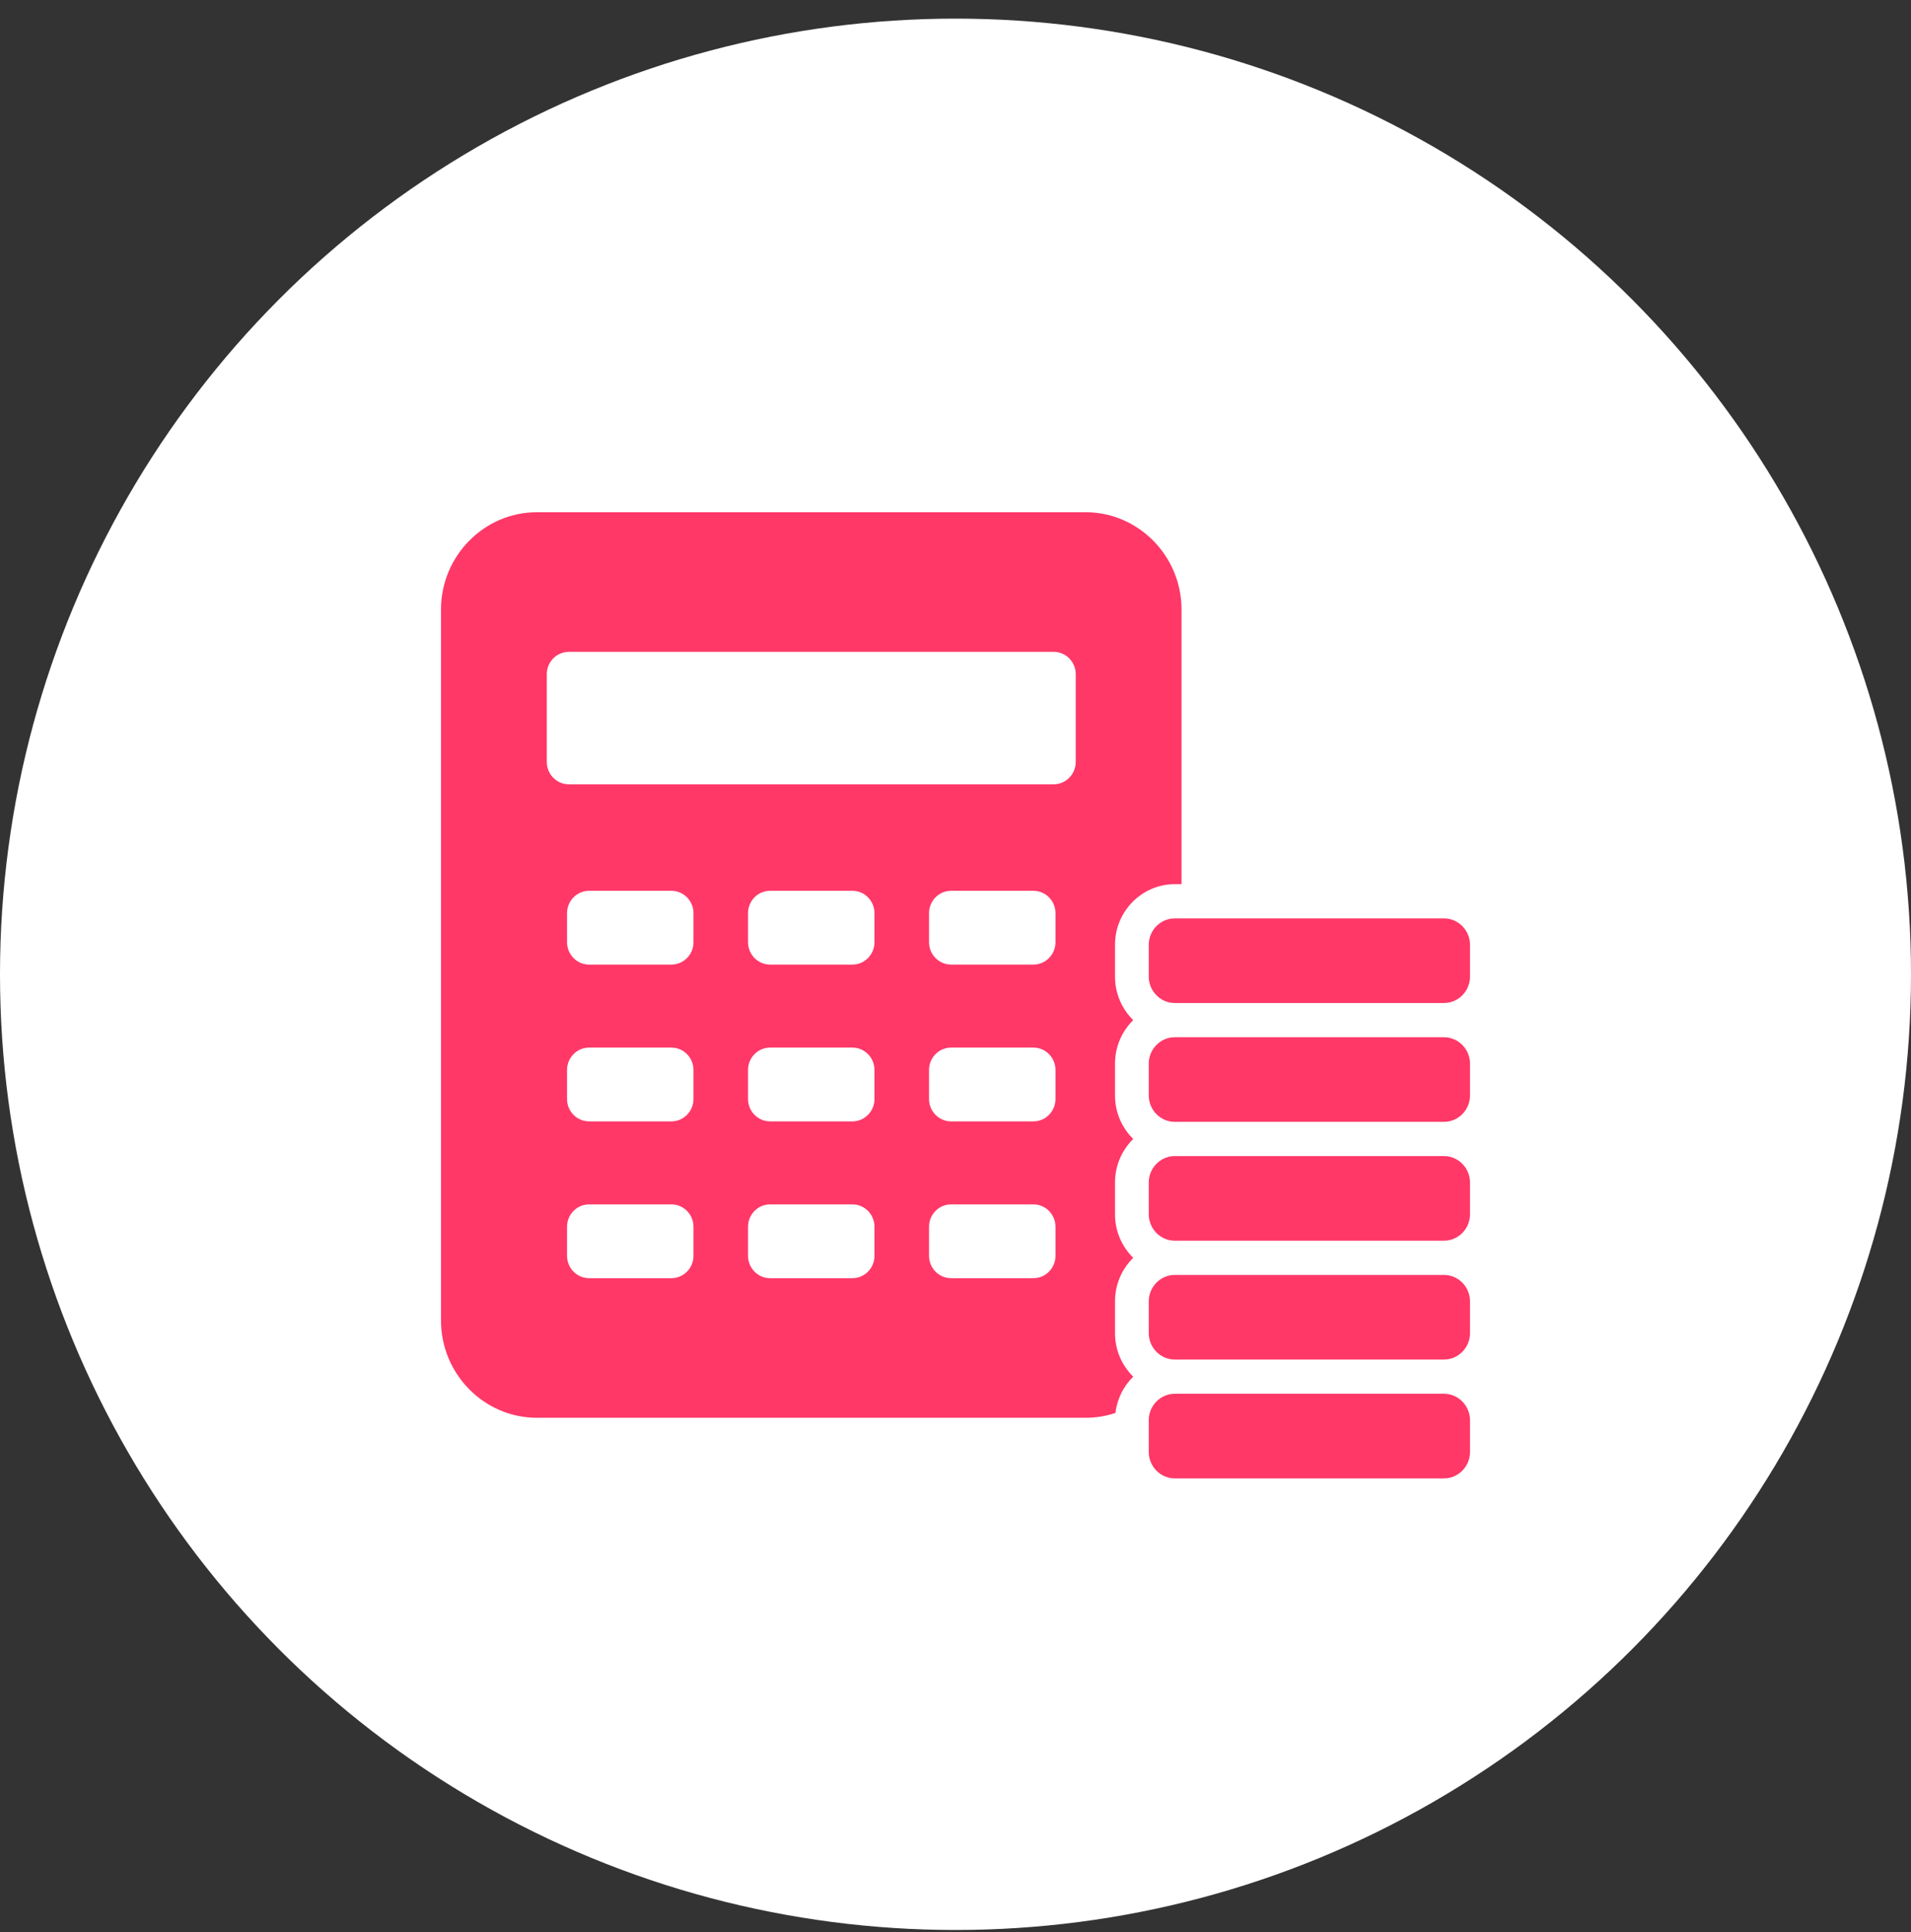
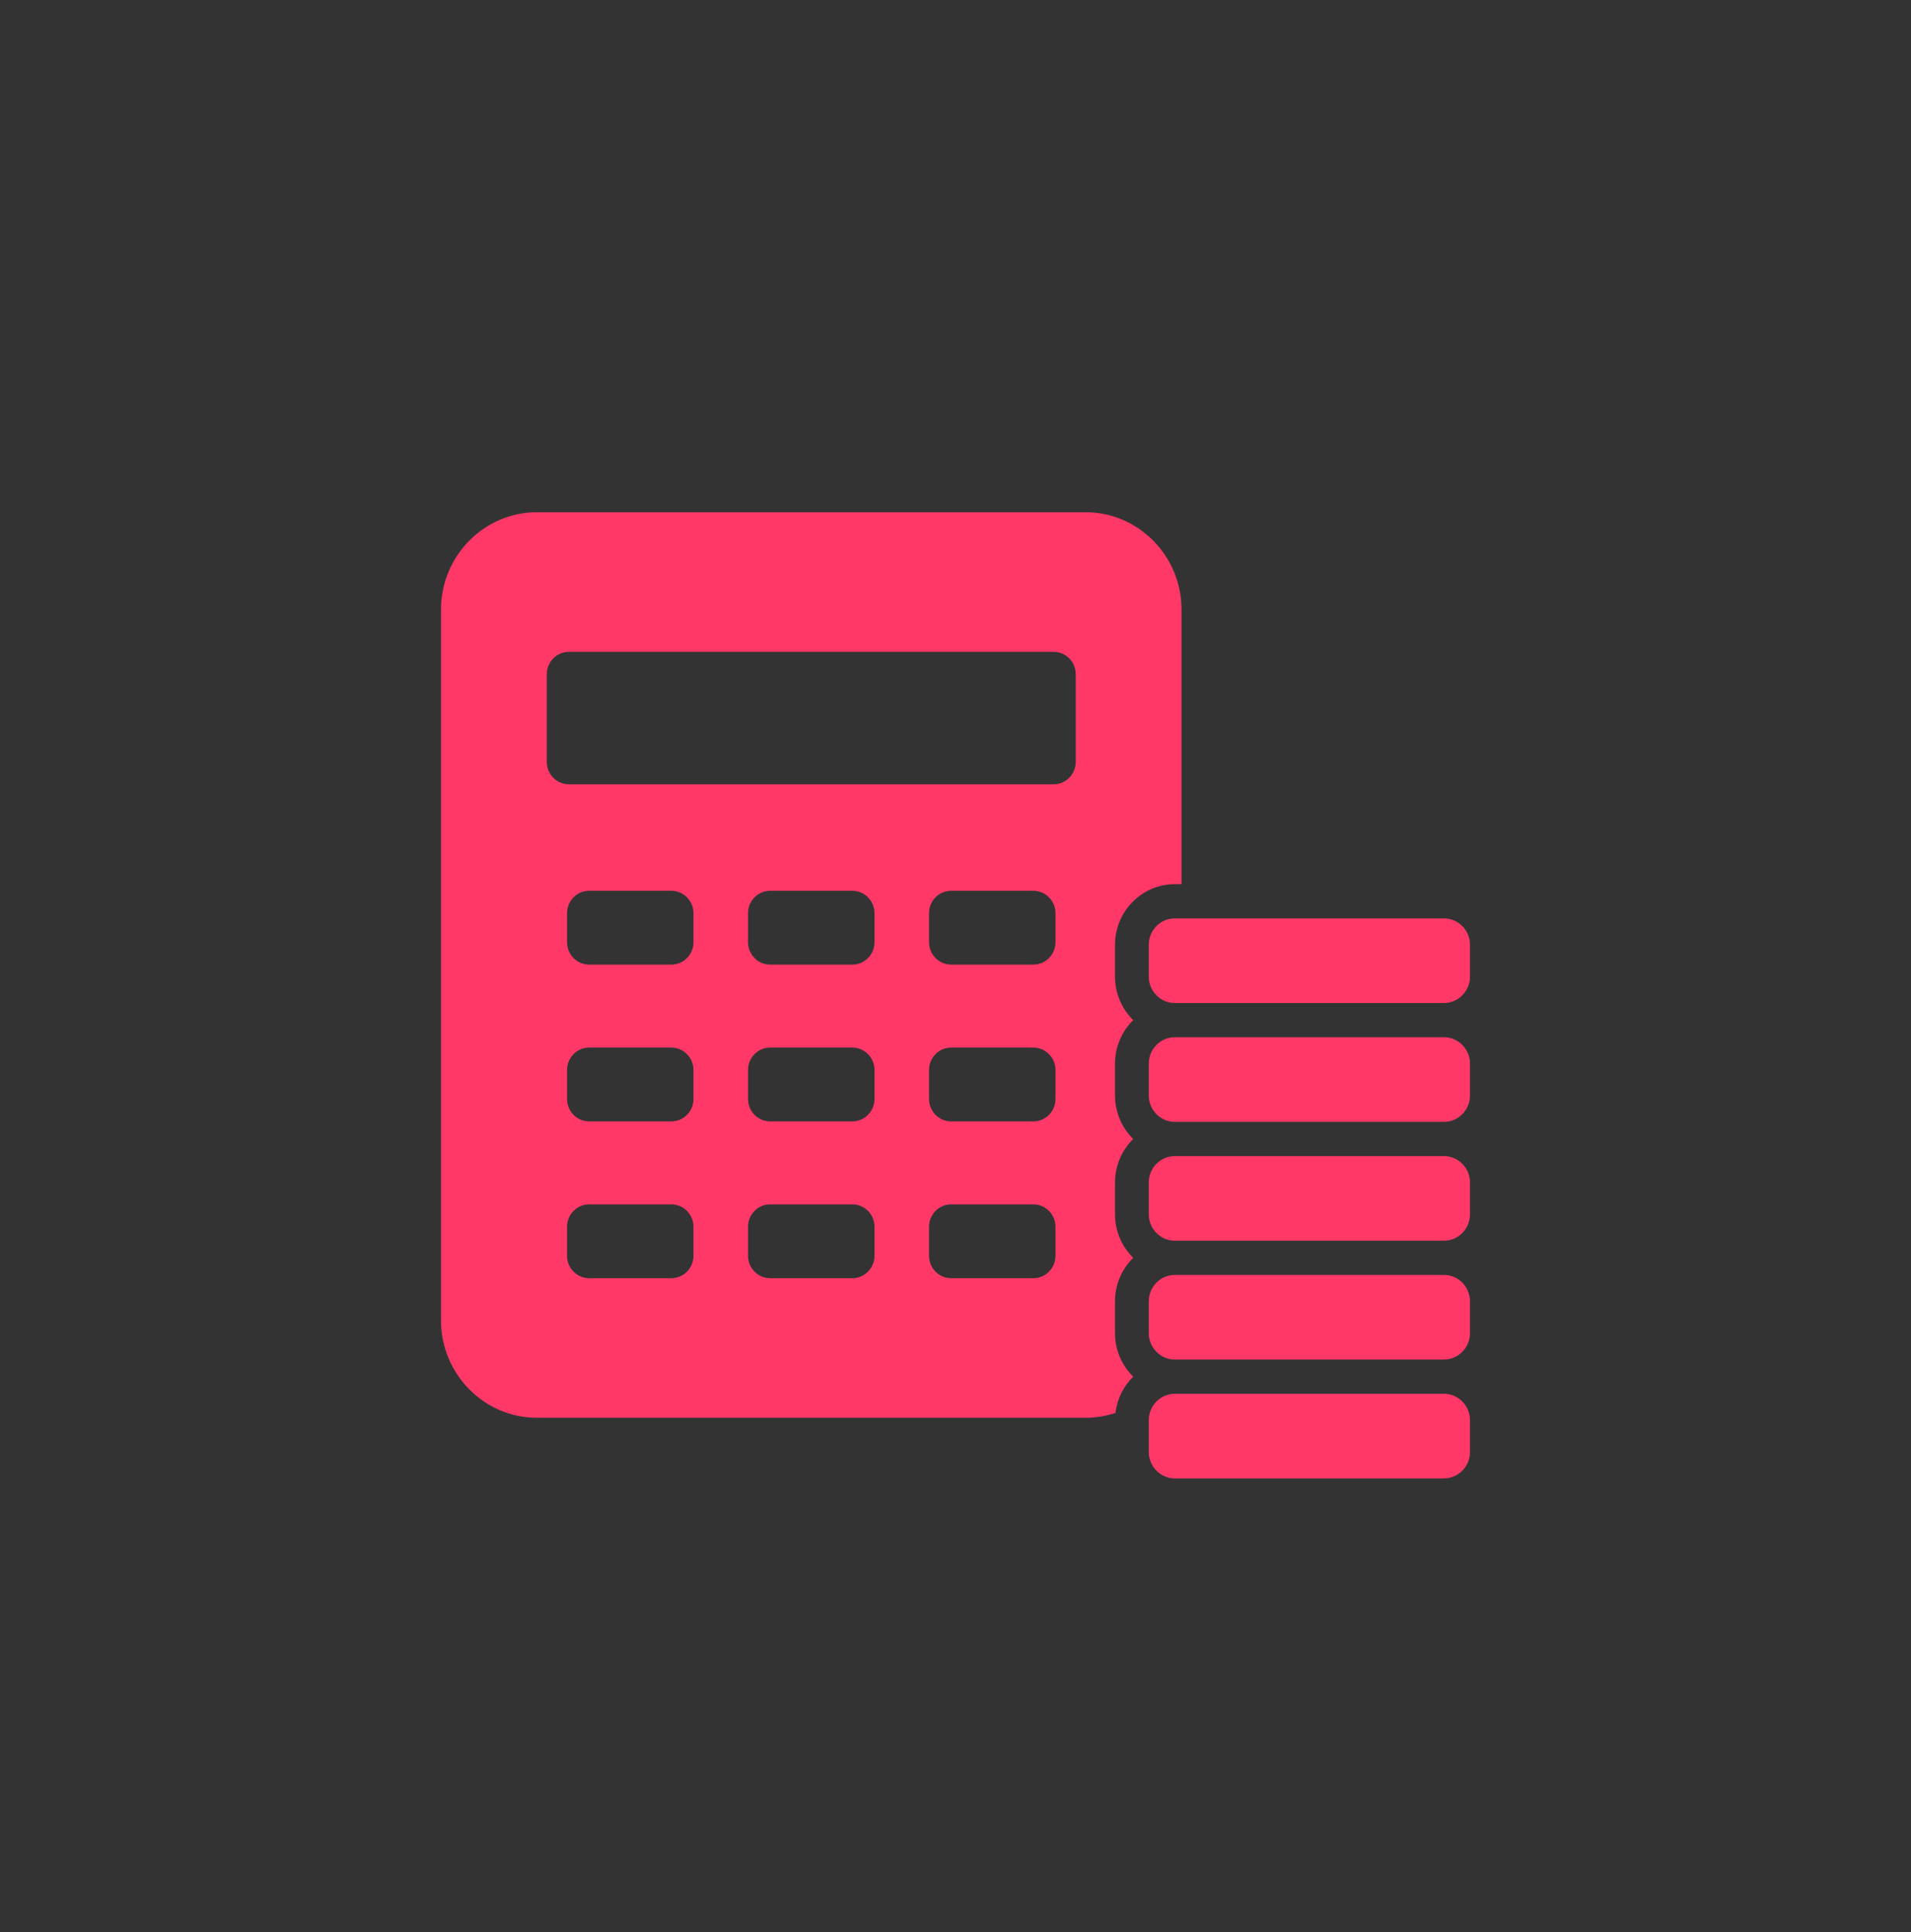
<svg xmlns="http://www.w3.org/2000/svg" width="91" height="92" viewBox="0 0 91 92" fill="none">
  <rect x="0" y="0" width="91" height="92" fill="#333333" stroke="none" />
-   <circle cx="45.5" cy="46.387" r="45.5" fill="white" />
-   <path fill-rule="evenodd" clip-rule="evenodd" d="M25.565 24.387H51.698C54.208 24.387 56.263 26.471 56.263 29.017V42.095H55.94C54.374 42.095 53.096 43.392 53.096 44.98V46.499C53.096 47.309 53.429 48.044 53.963 48.568C53.429 49.093 53.096 49.828 53.096 50.638V52.157C53.096 52.967 53.429 53.702 53.963 54.227C53.429 54.752 53.096 55.486 53.096 56.296V57.815C53.096 58.626 53.429 59.36 53.963 59.885C53.429 60.41 53.096 61.144 53.096 61.954V63.474C53.096 64.284 53.429 65.018 53.963 65.543C53.505 65.993 53.196 66.597 53.117 67.271C52.659 67.424 52.18 67.501 51.698 67.501H25.565C23.054 67.501 21 65.417 21 62.87V29.017C21 26.471 23.054 24.387 25.565 24.387ZM55.94 70.387H68.763C69.442 70.387 70 69.82 70 69.132V67.613C70 66.924 69.442 66.358 68.763 66.358H55.94C55.261 66.358 54.703 66.924 54.703 67.613V69.132C54.703 69.82 55.261 70.387 55.94 70.387ZM55.94 64.728H68.763C69.442 64.728 70 64.162 70 63.474V61.955C70 61.266 69.442 60.7 68.763 60.7H55.94C55.261 60.7 54.703 61.266 54.703 61.955V63.474C54.703 64.162 55.261 64.728 55.94 64.728ZM55.94 53.412H68.763C69.442 53.412 70 52.846 70 52.157V50.638C70 49.949 69.442 49.383 68.763 49.383H55.94C55.261 49.383 54.703 49.949 54.703 50.638V52.157C54.703 52.846 55.261 53.412 55.94 53.412ZM55.94 59.07H68.763C69.442 59.07 70 58.504 70 57.815V56.296C70 55.608 69.442 55.041 68.763 55.041H55.94C55.261 55.041 54.703 55.608 54.703 56.296V57.815C54.703 58.504 55.261 59.07 55.94 59.07ZM55.94 47.754H68.763C69.442 47.754 70 47.187 70 46.499V44.98C70 44.291 69.442 43.725 68.763 43.725H55.94C55.261 43.725 54.703 44.291 54.703 44.98V46.499C54.703 47.187 55.261 47.754 55.94 47.754ZM27.087 31.034C26.509 31.034 26.038 31.512 26.038 32.098V36.276C26.038 36.863 26.509 37.341 27.087 37.341H50.176C50.754 37.341 51.225 36.863 51.225 36.276V32.098C51.225 31.512 50.754 31.034 50.176 31.034H27.087ZM28.051 42.411C27.473 42.411 27.002 42.889 27.002 43.475V44.859C27.002 45.446 27.473 45.924 28.051 45.924H31.974C32.552 45.924 33.023 45.446 33.023 44.859V43.475C33.023 42.889 32.552 42.411 31.974 42.411H28.051ZM45.289 57.341C44.711 57.341 44.24 57.82 44.24 58.406V59.79C44.24 60.376 44.711 60.855 45.289 60.855H49.212C49.79 60.855 50.261 60.376 50.261 59.79V58.406C50.261 57.82 49.79 57.341 49.212 57.341H45.289ZM36.67 57.341C36.092 57.341 35.621 57.82 35.621 58.406V59.79C35.621 60.376 36.092 60.855 36.67 60.855H40.593C41.171 60.855 41.642 60.376 41.642 59.79V58.406C41.642 57.82 41.171 57.341 40.593 57.341H36.67ZM28.051 57.341C27.473 57.341 27.002 57.82 27.002 58.406V59.79C27.002 60.376 27.473 60.855 28.051 60.855H31.974C32.552 60.855 33.023 60.376 33.023 59.79V58.406C33.023 57.82 32.552 57.341 31.974 57.341H28.051ZM45.289 49.876C44.711 49.876 44.24 50.355 44.24 50.941V52.325C44.24 52.911 44.711 53.389 45.289 53.389H49.212C49.79 53.389 50.261 52.911 50.261 52.325V50.941C50.261 50.355 49.79 49.876 49.212 49.876H45.289ZM36.67 49.876C36.092 49.876 35.621 50.355 35.621 50.941V52.325C35.621 52.911 36.092 53.389 36.67 53.389H40.593C41.171 53.389 41.642 52.911 41.642 52.325V50.941C41.642 50.355 41.171 49.876 40.593 49.876H36.67ZM28.051 49.876C27.473 49.876 27.002 50.355 27.002 50.941V52.325C27.002 52.911 27.473 53.389 28.051 53.389H31.974C32.552 53.389 33.023 52.911 33.023 52.325V50.941C33.023 50.355 32.552 49.876 31.974 49.876H28.051ZM45.289 42.411C44.711 42.411 44.24 42.889 44.24 43.475V44.859C44.24 45.446 44.711 45.924 45.289 45.924H49.212C49.79 45.924 50.261 45.446 50.261 44.859V43.475C50.261 42.889 49.79 42.411 49.212 42.411H45.289ZM36.67 42.411C36.092 42.411 35.621 42.889 35.621 43.475V44.859C35.621 45.446 36.092 45.924 36.67 45.924H40.593C41.171 45.924 41.642 45.446 41.642 44.859V43.475C41.642 42.889 41.171 42.411 40.593 42.411H36.67Z" fill="#FF3868" />
+   <path fill-rule="evenodd" clip-rule="evenodd" d="M25.565 24.387H51.698C54.208 24.387 56.263 26.471 56.263 29.017V42.095H55.94C54.374 42.095 53.096 43.392 53.096 44.98V46.499C53.096 47.309 53.429 48.044 53.963 48.568C53.429 49.093 53.096 49.828 53.096 50.638V52.157C53.096 52.967 53.429 53.702 53.963 54.227C53.429 54.752 53.096 55.486 53.096 56.296V57.815C53.096 58.626 53.429 59.36 53.963 59.885C53.429 60.41 53.096 61.144 53.096 61.954V63.474C53.096 64.284 53.429 65.018 53.963 65.543C53.505 65.993 53.196 66.597 53.117 67.271C52.659 67.424 52.18 67.501 51.698 67.501H25.565C23.054 67.501 21 65.417 21 62.87V29.017C21 26.471 23.054 24.387 25.565 24.387ZM55.94 70.387H68.763C69.442 70.387 70 69.82 70 69.132V67.613C70 66.924 69.442 66.358 68.763 66.358H55.94C55.261 66.358 54.703 66.924 54.703 67.613V69.132C54.703 69.82 55.261 70.387 55.94 70.387ZM55.94 64.728H68.763C69.442 64.728 70 64.162 70 63.474V61.955C70 61.266 69.442 60.7 68.763 60.7H55.94C55.261 60.7 54.703 61.266 54.703 61.955V63.474C54.703 64.162 55.261 64.728 55.94 64.728ZM55.94 53.412H68.763C69.442 53.412 70 52.846 70 52.157V50.638C70 49.949 69.442 49.383 68.763 49.383H55.94C55.261 49.383 54.703 49.949 54.703 50.638V52.157C54.703 52.846 55.261 53.412 55.94 53.412ZM55.94 59.07H68.763C69.442 59.07 70 58.504 70 57.815V56.296C70 55.608 69.442 55.041 68.763 55.041H55.94C55.261 55.041 54.703 55.608 54.703 56.296V57.815C54.703 58.504 55.261 59.07 55.94 59.07ZM55.94 47.754H68.763C69.442 47.754 70 47.187 70 46.499V44.98C70 44.291 69.442 43.725 68.763 43.725H55.94C55.261 43.725 54.703 44.291 54.703 44.98V46.499C54.703 47.187 55.261 47.754 55.94 47.754ZM27.087 31.034C26.509 31.034 26.038 31.512 26.038 32.098V36.276C26.038 36.863 26.509 37.341 27.087 37.341H50.176C50.754 37.341 51.225 36.863 51.225 36.276V32.098C51.225 31.512 50.754 31.034 50.176 31.034H27.087ZM28.051 42.411C27.473 42.411 27.002 42.889 27.002 43.475V44.859C27.002 45.446 27.473 45.924 28.051 45.924H31.974C32.552 45.924 33.023 45.446 33.023 44.859V43.475C33.023 42.889 32.552 42.411 31.974 42.411H28.051M45.289 57.341C44.711 57.341 44.24 57.82 44.24 58.406V59.79C44.24 60.376 44.711 60.855 45.289 60.855H49.212C49.79 60.855 50.261 60.376 50.261 59.79V58.406C50.261 57.82 49.79 57.341 49.212 57.341H45.289ZM36.67 57.341C36.092 57.341 35.621 57.82 35.621 58.406V59.79C35.621 60.376 36.092 60.855 36.67 60.855H40.593C41.171 60.855 41.642 60.376 41.642 59.79V58.406C41.642 57.82 41.171 57.341 40.593 57.341H36.67ZM28.051 57.341C27.473 57.341 27.002 57.82 27.002 58.406V59.79C27.002 60.376 27.473 60.855 28.051 60.855H31.974C32.552 60.855 33.023 60.376 33.023 59.79V58.406C33.023 57.82 32.552 57.341 31.974 57.341H28.051ZM45.289 49.876C44.711 49.876 44.24 50.355 44.24 50.941V52.325C44.24 52.911 44.711 53.389 45.289 53.389H49.212C49.79 53.389 50.261 52.911 50.261 52.325V50.941C50.261 50.355 49.79 49.876 49.212 49.876H45.289ZM36.67 49.876C36.092 49.876 35.621 50.355 35.621 50.941V52.325C35.621 52.911 36.092 53.389 36.67 53.389H40.593C41.171 53.389 41.642 52.911 41.642 52.325V50.941C41.642 50.355 41.171 49.876 40.593 49.876H36.67ZM28.051 49.876C27.473 49.876 27.002 50.355 27.002 50.941V52.325C27.002 52.911 27.473 53.389 28.051 53.389H31.974C32.552 53.389 33.023 52.911 33.023 52.325V50.941C33.023 50.355 32.552 49.876 31.974 49.876H28.051ZM45.289 42.411C44.711 42.411 44.24 42.889 44.24 43.475V44.859C44.24 45.446 44.711 45.924 45.289 45.924H49.212C49.79 45.924 50.261 45.446 50.261 44.859V43.475C50.261 42.889 49.79 42.411 49.212 42.411H45.289ZM36.67 42.411C36.092 42.411 35.621 42.889 35.621 43.475V44.859C35.621 45.446 36.092 45.924 36.67 45.924H40.593C41.171 45.924 41.642 45.446 41.642 44.859V43.475C41.642 42.889 41.171 42.411 40.593 42.411H36.67Z" fill="#FF3868" />
</svg>